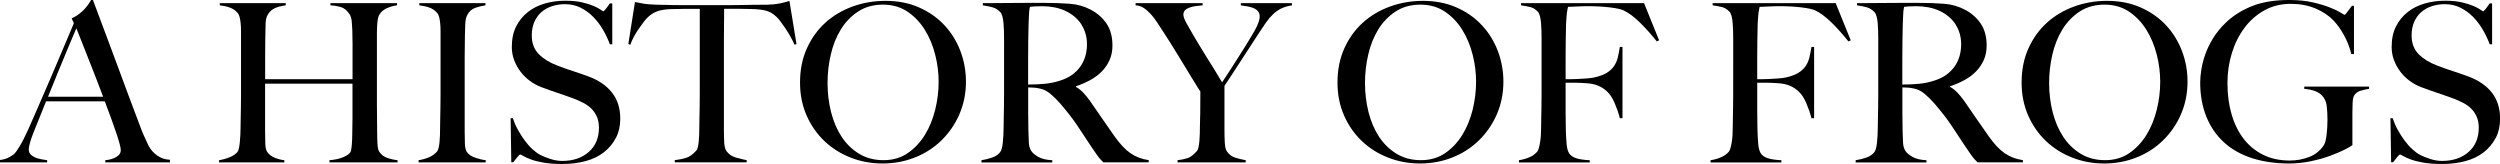
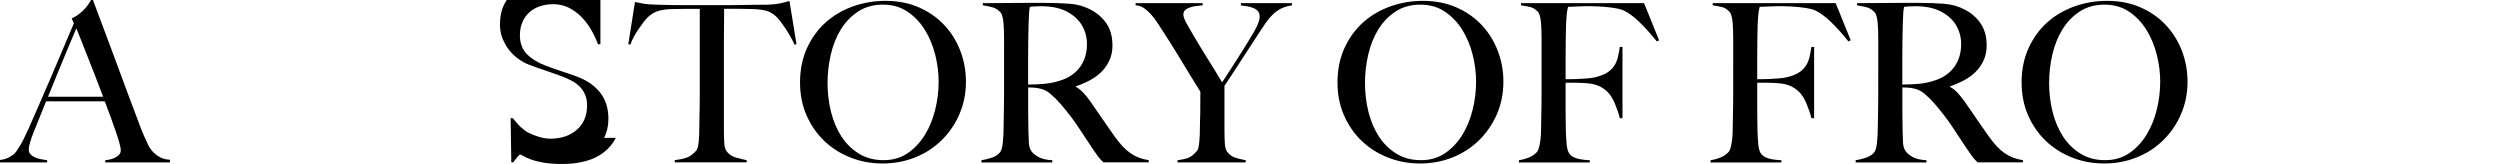
<svg xmlns="http://www.w3.org/2000/svg" id="Layer_1" data-name="Layer 1" viewBox="0 0 813.52 53.35">
  <path d="M34.27,52.85v-.72c.14,0,.49-.05,1.04-.14,.55-.1,1.13-.26,1.73-.5,.6-.24,1.13-.58,1.58-1.01,.46-.43,.68-.98,.68-1.66,0-.43-.13-1.14-.4-2.12-.26-.98-.64-2.18-1.12-3.6-.48-1.42-1.03-2.99-1.66-4.72-.62-1.73-1.3-3.53-2.02-5.4H14.98c-.72,1.82-1.42,3.56-2.09,5.22-.67,1.66-1.34,3.32-2.02,5-1.01,2.59-1.51,4.42-1.51,5.47,0,.62,.19,1.14,.58,1.55,.38,.41,.88,.74,1.48,1.01,.6,.26,1.25,.46,1.94,.58,.7,.12,1.36,.23,1.98,.32v.72H0v-.79c1.25-.14,2.32-.48,3.2-1.01,.89-.53,1.4-.89,1.55-1.08,.33-.34,.89-1.13,1.66-2.38,.77-1.25,1.7-3.1,2.81-5.54,1.01-2.26,2.14-4.82,3.38-7.7,1.25-2.88,2.53-5.84,3.85-8.89,1.32-3.05,2.63-6.12,3.92-9.22,1.3-3.1,2.52-5.99,3.67-8.68l-.72-1.58c.86-.38,1.64-.84,2.34-1.37,.7-.53,1.31-1.08,1.84-1.66,.53-.58,.97-1.13,1.33-1.66,.36-.53,.64-.96,.83-1.3h.58c1.49,3.99,2.9,7.77,4.25,11.34,1.34,3.58,2.63,7.02,3.85,10.33,1.22,3.31,2.41,6.52,3.56,9.61,1.15,3.1,2.3,6.16,3.46,9.18,.53,1.49,1.02,2.72,1.48,3.71,.46,.98,.97,2.1,1.55,3.35,.1,.19,.31,.53,.65,1.01,.34,.48,.78,.97,1.33,1.48,.55,.5,1.24,.95,2.05,1.33,.82,.38,1.78,.6,2.88,.65v.86h-21.02ZM24.84,9.22c-.29,.62-.71,1.61-1.26,2.95-.55,1.34-1.24,2.98-2.05,4.9-.82,1.92-1.72,4.09-2.7,6.52-.98,2.42-2.05,5.05-3.2,7.88h17.93c-.82-2.16-1.65-4.32-2.48-6.48-.84-2.16-1.66-4.24-2.45-6.23-.79-1.99-1.51-3.82-2.16-5.47-.65-1.66-1.19-3.01-1.62-4.07Z" />
-   <path d="M107.21,52.85v-.72c1.77-.14,3.26-.47,4.46-.97,1.2-.5,1.99-1.07,2.38-1.69,.1-.14,.18-.43,.25-.86,.07-.43,.13-.94,.18-1.51,.05-.58,.08-1.18,.11-1.8,.02-.62,.04-1.22,.04-1.8,.05-1.58,.07-3.21,.07-4.9v-11.38h-28.44v15.48c0,1.39,.02,2.74,.07,4.03,.05,1.3,.26,2.21,.65,2.74,.58,.82,1.39,1.44,2.45,1.87,1.06,.43,2.09,.7,3.1,.79v.72h-21.24v-.72c1.2-.19,2.35-.51,3.46-.97,1.1-.46,1.94-1.02,2.52-1.69,.19-.24,.35-.64,.47-1.19,.12-.55,.22-1.19,.29-1.91,.07-.72,.13-1.5,.18-2.34,.05-.84,.07-1.64,.07-2.41,0-.67,.01-1.58,.04-2.74,.02-1.15,.05-2.41,.07-3.78,.02-1.37,.04-2.77,.04-4.21V10.08c0-.86-.04-1.67-.11-2.41-.07-.74-.18-1.42-.32-2.02-.14-.6-.36-1.07-.65-1.4-.67-.82-1.5-1.4-2.48-1.76-.98-.36-2.1-.61-3.35-.76v-.72h21.46v.72c-.67,.1-1.39,.24-2.16,.43-.77,.19-1.46,.49-2.09,.9-.62,.41-1.15,.97-1.58,1.69-.43,.72-.67,1.63-.72,2.74-.05,1.68-.08,3.49-.11,5.44-.02,1.94-.04,3.8-.04,5.58v7.27h28.44V14.18c0-1.25-.02-2.66-.07-4.25-.05-.91-.11-1.86-.18-2.84-.07-.98-.3-1.79-.68-2.41-.86-1.3-1.85-2.1-2.95-2.41-1.1-.31-2.21-.49-3.31-.54v-.72h21.67v.72c-1.15,.14-2.28,.47-3.38,.97-1.1,.5-1.92,1.24-2.45,2.2-.19,.34-.34,.8-.43,1.4-.1,.6-.17,1.27-.22,2.02-.05,.75-.07,1.5-.07,2.27v23.54c0,1.34,.01,2.74,.04,4.18,.02,1.44,.04,3.02,.04,4.75,0,1.39,.04,2.68,.11,3.85,.07,1.18,.25,1.98,.54,2.41,.62,.96,1.46,1.63,2.52,2.02,1.06,.38,2.21,.65,3.46,.79v.72h-22.1Z" />
-   <path d="M136.22,52.85v-.72c1.2-.19,2.32-.5,3.35-.94,1.03-.43,1.91-1.06,2.63-1.87,.24-.29,.42-.7,.54-1.22,.12-.53,.22-1.15,.29-1.87,.07-.72,.12-1.48,.14-2.27,.02-.79,.04-1.57,.04-2.34,0-.67,.01-1.58,.04-2.74,.02-1.15,.05-2.41,.07-3.78,.02-1.37,.04-2.77,.04-4.21V10.08c0-.86-.04-1.67-.11-2.41-.07-.74-.18-1.42-.32-2.02-.14-.6-.36-1.07-.65-1.4-.67-.82-1.5-1.4-2.48-1.76-.98-.36-2.1-.61-3.35-.76v-.72h21.53v.72c-1.01,.14-2.09,.41-3.24,.79-1.15,.38-2.04,1.15-2.66,2.3-.43,.82-.66,1.85-.68,3.1-.02,1.25-.06,2.42-.11,3.53,0,1.2-.01,2.39-.04,3.56-.02,1.18-.04,2.36-.04,3.56v24.12c0,1.39,.02,2.74,.07,4.03,.05,1.3,.26,2.21,.65,2.74,.58,.82,1.49,1.44,2.74,1.87,1.25,.43,2.38,.7,3.38,.79v.72h-21.82Z" />
-   <path d="M200.41,44.86c-.94,1.82-2.23,3.38-3.89,4.68-1.66,1.3-3.64,2.26-5.94,2.88-2.3,.62-4.82,.94-7.56,.94-2.35,0-4.37-.14-6.05-.43-1.68-.29-3.07-.63-4.18-1.04-1.1-.41-1.93-.78-2.48-1.12-.55-.34-.9-.5-1.04-.5s-.46,.29-.94,.86c-.48,.58-.91,1.13-1.3,1.66h-.65l-.22-14.33h.72c.43,1.3,.98,2.56,1.66,3.78,.67,1.22,1.4,2.38,2.2,3.46s1.63,2.03,2.52,2.84c.89,.82,1.74,1.44,2.56,1.87,.82,.43,1.9,.86,3.24,1.3,1.34,.43,2.64,.65,3.89,.65,3.55,0,6.43-.97,8.64-2.92,2.21-1.94,3.31-4.57,3.31-7.88,0-1.34-.22-2.52-.65-3.53-.43-1.01-1.02-1.88-1.76-2.63-.74-.74-1.62-1.38-2.63-1.91-1.01-.53-2.09-1.01-3.24-1.44-1.15-.43-2.16-.79-3.02-1.08-.86-.29-1.67-.56-2.41-.83-.74-.26-1.51-.53-2.3-.79s-1.74-.61-2.84-1.04c-1.25-.48-2.45-1.14-3.6-1.98-1.15-.84-2.16-1.82-3.02-2.95-.86-1.13-1.56-2.38-2.09-3.74-.53-1.37-.79-2.82-.79-4.36,0-2.59,.47-4.82,1.42-6.7,.95-1.87,2.22-3.43,3.82-4.68s3.44-2.17,5.53-2.77c2.09-.6,4.28-.9,6.59-.9,2.16,0,4.01,.18,5.54,.54,1.54,.36,2.8,.76,3.78,1.19,.98,.43,1.73,.83,2.23,1.19,.5,.36,.78,.54,.83,.54,.14,0,.44-.29,.9-.86,.46-.58,.88-1.15,1.26-1.73h.79V14.4h-.79c-.58-1.58-1.32-3.16-2.23-4.72-.91-1.56-1.97-2.95-3.17-4.18-1.2-1.22-2.57-2.22-4.1-2.99-1.54-.77-3.24-1.15-5.11-1.15-1.49,0-2.89,.22-4.21,.65-1.32,.43-2.47,1.08-3.46,1.94-.98,.86-1.75,1.93-2.3,3.2-.55,1.27-.83,2.72-.83,4.36,0,2.54,.77,4.58,2.3,6.12s3.52,2.76,5.96,3.67c.96,.38,1.85,.72,2.69,1.01,.84,.29,1.66,.56,2.48,.83,.81,.26,1.64,.54,2.48,.83,.84,.29,1.71,.6,2.62,.94,3.26,1.2,5.78,2.94,7.58,5.22,1.8,2.28,2.69,5.12,2.69,8.53,0,2.3-.47,4.37-1.4,6.19Z" />
+   <path d="M200.41,44.86c-.94,1.82-2.23,3.38-3.89,4.68-1.66,1.3-3.64,2.26-5.94,2.88-2.3,.62-4.82,.94-7.56,.94-2.35,0-4.37-.14-6.05-.43-1.68-.29-3.07-.63-4.18-1.04-1.1-.41-1.93-.78-2.48-1.12-.55-.34-.9-.5-1.04-.5s-.46,.29-.94,.86c-.48,.58-.91,1.13-1.3,1.66h-.65l-.22-14.33h.72s1.63,2.03,2.52,2.84c.89,.82,1.74,1.44,2.56,1.87,.82,.43,1.9,.86,3.24,1.3,1.34,.43,2.64,.65,3.89,.65,3.55,0,6.43-.97,8.64-2.92,2.21-1.94,3.31-4.57,3.31-7.88,0-1.34-.22-2.52-.65-3.53-.43-1.01-1.02-1.88-1.76-2.63-.74-.74-1.62-1.38-2.63-1.91-1.01-.53-2.09-1.01-3.24-1.44-1.15-.43-2.16-.79-3.02-1.08-.86-.29-1.67-.56-2.41-.83-.74-.26-1.51-.53-2.3-.79s-1.74-.61-2.84-1.04c-1.25-.48-2.45-1.14-3.6-1.98-1.15-.84-2.16-1.82-3.02-2.95-.86-1.13-1.56-2.38-2.09-3.74-.53-1.37-.79-2.82-.79-4.36,0-2.59,.47-4.82,1.42-6.7,.95-1.87,2.22-3.43,3.82-4.68s3.44-2.17,5.53-2.77c2.09-.6,4.28-.9,6.59-.9,2.16,0,4.01,.18,5.54,.54,1.54,.36,2.8,.76,3.78,1.19,.98,.43,1.73,.83,2.23,1.19,.5,.36,.78,.54,.83,.54,.14,0,.44-.29,.9-.86,.46-.58,.88-1.15,1.26-1.73h.79V14.4h-.79c-.58-1.58-1.32-3.16-2.23-4.72-.91-1.56-1.97-2.95-3.17-4.18-1.2-1.22-2.57-2.22-4.1-2.99-1.54-.77-3.24-1.15-5.11-1.15-1.49,0-2.89,.22-4.21,.65-1.32,.43-2.47,1.08-3.46,1.94-.98,.86-1.75,1.93-2.3,3.2-.55,1.27-.83,2.72-.83,4.36,0,2.54,.77,4.58,2.3,6.12s3.52,2.76,5.96,3.67c.96,.38,1.85,.72,2.69,1.01,.84,.29,1.66,.56,2.48,.83,.81,.26,1.64,.54,2.48,.83,.84,.29,1.71,.6,2.62,.94,3.26,1.2,5.78,2.94,7.58,5.22,1.8,2.28,2.69,5.12,2.69,8.53,0,2.3-.47,4.37-1.4,6.19Z" />
  <path d="M258.55,14.54c-.38-.86-.84-1.76-1.37-2.7-.53-.94-1.07-1.81-1.62-2.63-.55-.82-1.09-1.57-1.62-2.27-.53-.7-.98-1.21-1.37-1.55-1.01-.96-2.1-1.6-3.28-1.91-1.18-.31-2.68-.49-4.5-.54-.91,0-1.7-.01-2.38-.04-.67-.02-1.34-.04-2.02-.04h-4.75c0,1.2-.01,2.83-.04,4.9-.02,2.06-.04,4.22-.04,6.48v28.15c0,1.39,.04,2.72,.11,4,.07,1.27,.3,2.17,.68,2.7,.72,1.06,1.74,1.78,3.06,2.16,1.32,.38,2.51,.67,3.56,.86v.72h-23.4v-.72c1.25-.14,2.45-.38,3.6-.72,1.15-.33,2.28-1.13,3.38-2.38,.24-.24,.42-.64,.54-1.19,.12-.55,.22-1.18,.29-1.87,.07-.7,.12-1.45,.14-2.27,.02-.82,.04-1.61,.04-2.38,0-.67,.01-1.56,.04-2.66,.02-1.1,.05-2.33,.07-3.67,.02-1.34,.04-2.74,.04-4.18V2.88h-4.75c-.62,0-1.29,.01-1.98,.04-.7,.03-1.5,.04-2.41,.04-1.82,.05-3.32,.26-4.5,.65-1.18,.38-2.27,1.06-3.28,2.02-.38,.34-.83,.84-1.33,1.51-.5,.67-1.03,1.4-1.58,2.2-.55,.79-1.08,1.64-1.58,2.56-.5,.91-.9,1.8-1.19,2.66l-.65-.22,2.16-13.68c1.1,.24,2.12,.43,3.06,.58,.94,.14,2.29,.24,4.07,.29,1.82,.05,3.46,.08,4.9,.11,1.44,.03,2.83,.04,4.18,.04h13.68c1.44,0,2.83-.01,4.18-.04,1.34-.02,2.74-.05,4.18-.07s3.07-.04,4.9-.04c1.58-.05,2.89-.18,3.92-.4,1.03-.22,2.1-.49,3.2-.83l2.3,14.04-.65,.22Z" />
  <path d="M312.19,37.22c-1.44,3.26-3.4,6.1-5.87,8.5-2.47,2.4-5.35,4.25-8.64,5.54-3.29,1.3-6.78,1.94-10.48,1.94s-7.1-.63-10.37-1.91c-3.27-1.27-6.12-3.07-8.57-5.4-2.45-2.33-4.38-5.11-5.8-8.35-1.42-3.24-2.12-6.8-2.12-10.69,0-4.13,.74-7.84,2.23-11.12,1.49-3.29,3.49-6.07,6.01-8.35,2.52-2.28,5.47-4.03,8.86-5.26,3.38-1.22,6.95-1.84,10.69-1.84,4.08,0,7.74,.72,10.98,2.16,3.24,1.44,5.99,3.37,8.24,5.8,2.26,2.42,3.98,5.22,5.18,8.39,1.2,3.17,1.8,6.48,1.8,9.94,0,3.84-.72,7.39-2.16,10.66Zm-7.88-19.44c-.74-2.98-1.87-5.68-3.38-8.1-1.51-2.42-3.4-4.39-5.65-5.9-2.26-1.51-4.92-2.27-7.99-2.27s-5.82,.76-8.1,2.27c-2.28,1.51-4.15,3.47-5.62,5.87-1.46,2.4-2.54,5.12-3.24,8.17-.7,3.05-1.04,6.13-1.04,9.25s.38,6.41,1.15,9.43c.77,3.02,1.91,5.69,3.42,7.99,1.51,2.3,3.41,4.15,5.69,5.54,2.28,1.39,4.93,2.09,7.96,2.09s5.65-.77,7.88-2.3c2.23-1.54,4.09-3.52,5.58-5.94,1.49-2.42,2.6-5.15,3.35-8.17,.74-3.02,1.12-6.05,1.12-9.07s-.37-5.88-1.12-8.86Z" />
  <path d="M359.06,52.85c-.43-.43-.74-.76-.94-.97-.19-.22-.41-.47-.65-.76-.24-.29-.54-.71-.9-1.26-.36-.55-.92-1.38-1.69-2.48-.91-1.34-1.72-2.56-2.41-3.64-.7-1.08-1.4-2.15-2.12-3.2-.72-1.05-1.5-2.12-2.34-3.2-.84-1.08-1.84-2.29-2.99-3.64-.96-1.1-2-2.13-3.13-3.1-1.13-.96-2.32-1.56-3.56-1.8-.91-.19-1.61-.29-2.09-.29-.43,0-.98-.02-1.66-.07v8.14c0,2.3,.02,4.25,.07,5.83,.05,1.54,.1,2.86,.14,3.96,.05,1.1,.31,2.02,.79,2.74,.38,.62,1.13,1.26,2.23,1.91,1.1,.65,2.64,1.02,4.61,1.12v.72h-23.04v-.72c1.2-.19,2.35-.48,3.46-.86,1.1-.38,1.97-.96,2.59-1.73,.24-.29,.43-.72,.58-1.3s.25-1.22,.32-1.94c.07-.72,.13-1.49,.18-2.3,.05-.82,.07-1.61,.07-2.38,0-.67,.01-1.58,.04-2.74,.02-1.15,.05-2.41,.07-3.78,.02-1.37,.04-2.77,.04-4.21V12.67c0-.86-.01-1.74-.04-2.63-.02-.89-.07-1.73-.14-2.52-.07-.79-.19-1.51-.36-2.16-.17-.65-.4-1.12-.68-1.4-.72-.77-1.52-1.28-2.41-1.55-.89-.26-1.98-.49-3.28-.68v-.72h2.95c1.63,0,3.48-.01,5.54-.04,2.06-.02,4.13-.04,6.19-.04h5.04c3.22,0,6.07,.1,8.57,.29,2.5,.19,4.78,.84,6.84,1.94,2.11,1.11,3.82,2.6,5.11,4.5,1.3,1.9,1.94,4.28,1.94,7.16,0,1.78-.32,3.37-.97,4.79-.65,1.42-1.51,2.66-2.59,3.74-1.08,1.08-2.34,2-3.78,2.77s-2.95,1.42-4.54,1.94v.22c.82,.43,1.61,1.06,2.38,1.87,.77,.82,1.51,1.73,2.23,2.74,1.25,1.83,2.6,3.79,4.07,5.9,1.46,2.11,2.77,3.98,3.92,5.62,1.78,2.5,3.5,4.32,5.18,5.47,1.68,1.15,3.65,1.9,5.9,2.23v.72h-14.76Zm-7.13-44.86c-1.2-1.87-2.95-3.36-5.26-4.46-1.15-.53-2.36-.91-3.64-1.15-1.27-.24-2.6-.36-4-.36-1.01,0-1.82,.02-2.45,.07-.62,.05-1.1,.1-1.44,.14-.05,.29-.1,.54-.14,.76-.05,.22-.08,.49-.11,.83-.02,.34-.05,.8-.07,1.4-.02,.6-.06,1.45-.11,2.56-.05,1.68-.08,3.58-.11,5.69-.02,2.11-.04,4.15-.04,6.12v7.92c1.97,0,3.8-.08,5.51-.25,1.7-.17,3.35-.51,4.93-1.04,1.54-.48,2.86-1.13,3.96-1.94,1.1-.82,2-1.74,2.7-2.77,.7-1.03,1.21-2.15,1.55-3.35,.34-1.2,.5-2.45,.5-3.74,0-2.4-.6-4.54-1.8-6.41Z" />
  <path d="M416.95,2.74c-.96,.48-1.85,1.1-2.66,1.87-.82,.77-1.6,1.68-2.34,2.74-.74,1.06-1.55,2.26-2.41,3.6-.58,.91-1.38,2.15-2.41,3.71-1.03,1.56-2.09,3.18-3.17,4.86-1.08,1.68-2.12,3.29-3.13,4.82-1.01,1.54-1.8,2.74-2.38,3.6v14.47c0,1.39,.04,2.75,.11,4.07,.07,1.32,.3,2.24,.68,2.77,.72,1.06,1.66,1.75,2.81,2.09,1.15,.34,2.26,.6,3.31,.79v.72h-22.18v-.72c1.25-.14,2.34-.37,3.28-.68,.94-.31,1.93-1.07,2.99-2.27,.24-.24,.42-.65,.54-1.22,.12-.58,.22-1.22,.29-1.94,.07-.72,.12-1.49,.14-2.3,.02-.82,.04-1.61,.04-2.38,.05-1.34,.08-2.94,.11-4.79,.02-1.85,.04-4.09,.04-6.73-.1-.14-.38-.6-.86-1.37-.48-.77-1.07-1.72-1.76-2.84-.7-1.13-1.46-2.39-2.3-3.78-.84-1.39-1.67-2.75-2.48-4.07-.82-1.32-1.58-2.56-2.3-3.71-.72-1.15-1.32-2.09-1.8-2.81-.91-1.39-1.74-2.66-2.48-3.82-.74-1.15-1.5-2.13-2.27-2.95-.77-.82-1.52-1.46-2.27-1.94-.74-.48-1.6-.74-2.56-.79v-.72h21.82v.72c-.72,.05-1.44,.12-2.16,.22-.72,.1-1.39,.25-2.02,.47-.62,.22-1.13,.5-1.51,.86-.38,.36-.58,.85-.58,1.48s.35,1.57,1.04,2.84c.7,1.27,1.43,2.56,2.2,3.85,.53,.86,1.15,1.91,1.87,3.13,.72,1.22,1.51,2.52,2.38,3.89,.86,1.37,1.74,2.77,2.63,4.21,.89,1.44,1.72,2.81,2.48,4.1,.62-.91,1.39-2.08,2.3-3.49,.91-1.42,1.84-2.85,2.77-4.32,.94-1.46,1.82-2.87,2.66-4.21,.84-1.34,1.48-2.4,1.91-3.17,.24-.38,.5-.83,.79-1.33s.56-1.03,.83-1.58c.26-.55,.49-1.12,.68-1.69,.19-.58,.29-1.1,.29-1.58,0-.77-.19-1.37-.58-1.8-.38-.43-.88-.77-1.48-1.01-.6-.24-1.26-.42-1.98-.54-.72-.12-1.42-.23-2.09-.32v-.72h16.63v.72c-1.34,.19-2.5,.53-3.46,1.01Z" />
  <path d="M487.08,37.22c-1.44,3.26-3.4,6.1-5.87,8.5-2.47,2.4-5.35,4.25-8.64,5.54-3.29,1.3-6.78,1.94-10.48,1.94s-7.1-.63-10.37-1.91c-3.27-1.27-6.12-3.07-8.57-5.4-2.45-2.33-4.38-5.11-5.8-8.35-1.42-3.24-2.12-6.8-2.12-10.69,0-4.13,.74-7.84,2.23-11.12,1.49-3.29,3.49-6.07,6.01-8.35,2.52-2.28,5.47-4.03,8.86-5.26,3.38-1.22,6.95-1.84,10.69-1.84,4.08,0,7.74,.72,10.98,2.16,3.24,1.44,5.99,3.37,8.24,5.8,2.26,2.42,3.98,5.22,5.18,8.39,1.2,3.17,1.8,6.48,1.8,9.94,0,3.84-.72,7.39-2.16,10.66Zm-7.88-19.44c-.74-2.98-1.87-5.68-3.38-8.1-1.51-2.42-3.4-4.39-5.65-5.9-2.26-1.51-4.92-2.27-7.99-2.27s-5.82,.76-8.1,2.27c-2.28,1.51-4.15,3.47-5.62,5.87-1.46,2.4-2.54,5.12-3.24,8.17-.7,3.05-1.04,6.13-1.04,9.25s.38,6.41,1.15,9.43c.77,3.02,1.91,5.69,3.42,7.99,1.51,2.3,3.41,4.15,5.69,5.54,2.28,1.39,4.93,2.09,7.96,2.09s5.65-.77,7.88-2.3c2.23-1.54,4.09-3.52,5.58-5.94,1.49-2.42,2.6-5.15,3.35-8.17,.74-3.02,1.12-6.05,1.12-9.07s-.37-5.88-1.12-8.86Z" />
  <path d="M539.13,13.46c-1.97-2.45-3.84-4.54-5.62-6.26-1.78-1.73-3.5-3-5.18-3.82-.82-.38-2.29-.71-4.43-.97-2.14-.26-4.62-.4-7.45-.4-.48,0-1.03,.01-1.66,.04-.62,.02-1.22,.05-1.8,.07-.58,.03-1.12,.05-1.62,.07-.5,.02-.88,.04-1.12,.04-.05,.29-.11,.58-.18,.86-.07,.29-.13,.62-.18,1.01-.05,.38-.1,.88-.14,1.48-.05,.6-.1,1.33-.14,2.2-.05,1.68-.08,3.52-.11,5.51-.02,1.99-.04,3.88-.04,5.65v6.84h1.3c.77,0,1.62-.02,2.56-.07,.94-.05,1.91-.11,2.92-.18,1.01-.07,1.85-.18,2.52-.32,1.73-.38,3.1-.89,4.1-1.51,1.01-.62,1.8-1.37,2.38-2.23,.58-.86,.98-1.81,1.22-2.84,.24-1.03,.46-2.15,.65-3.35h.86v23.18h-.86c-.38-1.54-.94-3.16-1.66-4.86-.72-1.7-1.58-3.01-2.59-3.92-.91-.82-1.88-1.43-2.92-1.84-1.03-.41-2.24-.66-3.64-.76-.72-.05-1.34-.08-1.87-.11-.53-.02-1.03-.04-1.51-.04h-3.46v8.93c0,1.34,.01,2.58,.04,3.71,.02,1.13,.04,2.1,.04,2.92,.05,1.54,.13,2.99,.25,4.36,.12,1.37,.4,2.39,.83,3.06,.43,.67,1.16,1.19,2.2,1.55,1.03,.36,2.53,.59,4.5,.68v.72h-23.04v-.72c1.2-.19,2.31-.5,3.35-.94,1.03-.43,1.88-1.03,2.56-1.8,.24-.29,.43-.71,.58-1.26s.28-1.19,.4-1.91c.12-.72,.2-1.48,.25-2.27,.05-.79,.07-1.57,.07-2.34,0-.67,.01-1.58,.04-2.74,.02-1.15,.05-2.41,.07-3.78,.02-1.37,.04-2.77,.04-4.21V12.67c0-.86-.01-1.75-.04-2.66-.02-.91-.07-1.78-.14-2.59-.07-.82-.19-1.55-.36-2.2-.17-.65-.4-1.12-.68-1.4-.72-.77-1.49-1.26-2.3-1.48-.82-.22-1.87-.42-3.17-.61v-.72h40.03l4.9,12.1-.72,.36Z" />
  <path d="M601.48,13.46c-1.97-2.45-3.84-4.54-5.62-6.26-1.78-1.73-3.5-3-5.18-3.82-.82-.38-2.29-.71-4.43-.97-2.14-.26-4.62-.4-7.45-.4-.48,0-1.03,.01-1.66,.04-.62,.02-1.22,.05-1.8,.07-.58,.03-1.12,.05-1.62,.07-.5,.02-.88,.04-1.12,.04-.05,.29-.11,.58-.18,.86s-.13,.62-.18,1.01c-.05,.38-.1,.88-.14,1.48-.05,.6-.1,1.33-.14,2.2-.05,1.68-.08,3.52-.11,5.51-.03,1.99-.04,3.88-.04,5.65v6.84h1.3c.77,0,1.62-.02,2.56-.07,.94-.05,1.91-.11,2.92-.18s1.85-.18,2.52-.32c1.73-.38,3.1-.89,4.1-1.51,1.01-.62,1.8-1.37,2.38-2.23,.58-.86,.98-1.81,1.22-2.84,.24-1.03,.46-2.15,.65-3.35h.87v23.18h-.87c-.38-1.54-.94-3.16-1.66-4.86-.72-1.7-1.58-3.01-2.59-3.92-.91-.82-1.88-1.43-2.92-1.84-1.03-.41-2.24-.66-3.63-.76-.72-.05-1.35-.08-1.87-.11-.53-.02-1.03-.04-1.51-.04h-3.46v8.93c0,1.34,.01,2.58,.04,3.71,.02,1.13,.04,2.1,.04,2.92,.05,1.54,.13,2.99,.25,4.36,.12,1.37,.4,2.39,.83,3.06,.43,.67,1.16,1.19,2.2,1.55,1.03,.36,2.53,.59,4.5,.68v.72h-23.04v-.72c1.2-.19,2.31-.5,3.35-.94,1.03-.43,1.88-1.03,2.56-1.8,.24-.29,.43-.71,.58-1.26s.28-1.19,.4-1.91c.12-.72,.2-1.48,.25-2.27,.05-.79,.07-1.57,.07-2.34,0-.67,0-1.58,.04-2.74,.02-1.15,.05-2.41,.07-3.78,.02-1.37,.04-2.77,.04-4.21V12.67c0-.86-.01-1.75-.04-2.66-.03-.91-.07-1.78-.14-2.59-.07-.82-.19-1.55-.36-2.2-.17-.65-.4-1.12-.68-1.4-.72-.77-1.49-1.26-2.3-1.48-.82-.22-1.87-.42-3.17-.61v-.72h40.03l4.9,12.1-.72,.36Z" />
  <path d="M643.53,52.85c-.43-.43-.75-.76-.94-.97-.19-.22-.41-.47-.65-.76-.24-.29-.54-.71-.9-1.26-.36-.55-.92-1.38-1.69-2.48-.91-1.34-1.72-2.56-2.41-3.64-.7-1.08-1.4-2.15-2.12-3.2-.72-1.05-1.5-2.12-2.34-3.2-.84-1.08-1.84-2.29-2.99-3.64-.96-1.1-2-2.13-3.13-3.1-1.13-.96-2.32-1.56-3.56-1.8-.91-.19-1.61-.29-2.09-.29-.43,0-.98-.02-1.66-.07v8.14c0,2.3,.02,4.25,.07,5.83,.05,1.54,.1,2.86,.14,3.96,.05,1.1,.31,2.02,.79,2.74,.38,.62,1.13,1.26,2.23,1.91,1.1,.65,2.64,1.02,4.61,1.12v.72h-23.04v-.72c1.2-.19,2.35-.48,3.46-.86,1.1-.38,1.97-.96,2.59-1.73,.24-.29,.43-.72,.58-1.3,.14-.58,.25-1.22,.32-1.94,.07-.72,.13-1.49,.18-2.3,.05-.82,.07-1.61,.07-2.38,0-.67,.01-1.58,.04-2.74,.02-1.15,.05-2.41,.07-3.78,.02-1.37,.04-2.77,.04-4.21V12.67c0-.86-.01-1.74-.04-2.63-.02-.89-.07-1.73-.14-2.52s-.19-1.51-.36-2.16c-.17-.65-.4-1.12-.68-1.4-.72-.77-1.52-1.28-2.41-1.55-.89-.26-1.98-.49-3.28-.68v-.72h2.95c1.63,0,3.48-.01,5.54-.04,2.06-.02,4.13-.04,6.19-.04h5.04c3.21,0,6.07,.1,8.57,.29,2.5,.19,4.78,.84,6.84,1.94,2.11,1.11,3.82,2.6,5.11,4.5,1.3,1.9,1.94,4.28,1.94,7.16,0,1.78-.32,3.37-.97,4.79-.65,1.42-1.51,2.66-2.59,3.74s-2.34,2-3.78,2.77c-1.44,.77-2.95,1.42-4.54,1.94v.22c.82,.43,1.61,1.06,2.38,1.87,.77,.82,1.51,1.73,2.23,2.74,1.25,1.83,2.6,3.79,4.07,5.9,1.46,2.11,2.77,3.98,3.92,5.62,1.78,2.5,3.5,4.32,5.18,5.47,1.68,1.15,3.65,1.9,5.9,2.23v.72h-14.76Zm-7.13-44.86c-1.2-1.87-2.95-3.36-5.26-4.46-1.15-.53-2.37-.91-3.64-1.15-1.27-.24-2.6-.36-4-.36-1.01,0-1.83,.02-2.45,.07-.62,.05-1.1,.1-1.44,.14-.05,.29-.1,.54-.14,.76-.05,.22-.08,.49-.11,.83-.02,.34-.05,.8-.07,1.4-.03,.6-.06,1.45-.11,2.56-.05,1.68-.08,3.58-.11,5.69s-.04,4.15-.04,6.12v7.92c1.97,0,3.8-.08,5.51-.25,1.7-.17,3.35-.51,4.93-1.04,1.54-.48,2.86-1.13,3.96-1.94,1.1-.82,2-1.74,2.7-2.77,.7-1.03,1.21-2.15,1.55-3.35,.33-1.2,.5-2.45,.5-3.74,0-2.4-.6-4.54-1.8-6.41Z" />
  <path d="M709.7,37.22c-1.44,3.26-3.4,6.1-5.87,8.5-2.47,2.4-5.35,4.25-8.64,5.54-3.29,1.3-6.78,1.94-10.48,1.94s-7.1-.63-10.37-1.91c-3.26-1.27-6.12-3.07-8.57-5.4-2.45-2.33-4.38-5.11-5.8-8.35-1.42-3.24-2.12-6.8-2.12-10.69,0-4.13,.74-7.84,2.23-11.12,1.49-3.29,3.49-6.07,6.01-8.35,2.52-2.28,5.47-4.03,8.86-5.26,3.38-1.22,6.95-1.84,10.69-1.84,4.08,0,7.74,.72,10.98,2.16,3.24,1.44,5.99,3.37,8.24,5.8,2.26,2.42,3.98,5.22,5.18,8.39,1.2,3.17,1.8,6.48,1.8,9.94,0,3.84-.72,7.39-2.16,10.66Zm-7.88-19.44c-.75-2.98-1.87-5.68-3.38-8.1s-3.4-4.39-5.65-5.9c-2.26-1.51-4.92-2.27-7.99-2.27s-5.82,.76-8.1,2.27c-2.28,1.51-4.15,3.47-5.62,5.87-1.46,2.4-2.54,5.12-3.24,8.17-.7,3.05-1.04,6.13-1.04,9.25s.38,6.41,1.15,9.43c.77,3.02,1.91,5.69,3.42,7.99,1.51,2.3,3.41,4.15,5.69,5.54,2.28,1.39,4.93,2.09,7.96,2.09s5.65-.77,7.88-2.3c2.23-1.54,4.09-3.52,5.58-5.94,1.49-2.42,2.6-5.15,3.35-8.17,.74-3.02,1.12-6.05,1.12-9.07s-.37-5.88-1.12-8.86Z" />
-   <path d="M768.23,29.48c-.96,.31-1.66,.8-2.09,1.48-.34,.53-.53,1.34-.58,2.45-.05,1.1-.07,2.21-.07,3.31v10.51c-.34,.29-1.16,.77-2.48,1.44-1.32,.67-2.93,1.36-4.82,2.05-1.9,.7-4,1.28-6.3,1.76-2.3,.48-4.61,.72-6.91,.72-4.56,0-8.64-.59-12.24-1.76-3.6-1.18-6.64-2.9-9.11-5.18-2.47-2.28-4.37-5.06-5.69-8.35-1.32-3.29-1.98-6.97-1.98-11.05,0-1.2,.12-2.58,.36-4.14,.24-1.56,.66-3.2,1.26-4.93,.6-1.73,1.44-3.48,2.52-5.26,1.08-1.78,2.44-3.46,4.07-5.04,2.3-2.26,5.14-4.07,8.5-5.44,3.36-1.37,7.44-2.05,12.24-2.05,2.88,0,5.42,.25,7.63,.76,2.21,.5,4.07,1.06,5.58,1.66,1.51,.6,2.68,1.15,3.49,1.66,.82,.5,1.27,.76,1.37,.76s.36-.29,.79-.86c.43-.58,.96-1.27,1.58-2.09h.65v15.7h-.86c-.53-2.16-1.32-4.2-2.38-6.12-1.06-1.92-2.19-3.5-3.38-4.75-1.54-1.63-3.5-2.95-5.9-3.96-2.4-1.01-5.09-1.51-8.06-1.51-3.17,0-6.02,.71-8.57,2.12-2.54,1.42-4.71,3.31-6.48,5.69-1.78,2.38-3.14,5.11-4.1,8.21-.96,3.1-1.44,6.35-1.44,9.76,0,3.74,.46,7.16,1.37,10.26,.91,3.1,2.23,5.75,3.96,7.96,1.73,2.21,3.84,3.92,6.34,5.15,2.5,1.22,5.35,1.84,8.57,1.84,2.3,0,4.45-.4,6.44-1.19,1.99-.79,3.56-2.08,4.72-3.85,.38-.62,.67-1.73,.86-3.31,.19-1.58,.29-3.22,.29-4.9s-.08-3.19-.25-4.54c-.17-1.34-.66-2.45-1.48-3.31-1.11-1.25-3.05-1.99-5.83-2.23v-.72h21.1v.72c-.82,.1-1.7,.3-2.66,.61Z" />
-   <path d="M812.12,44.86c-.94,1.82-2.23,3.38-3.89,4.68s-3.64,2.26-5.94,2.88c-2.3,.62-4.82,.94-7.56,.94-2.35,0-4.37-.14-6.05-.43-1.68-.29-3.07-.63-4.18-1.04-1.1-.41-1.93-.78-2.48-1.12s-.9-.5-1.04-.5-.46,.29-.94,.86c-.48,.58-.91,1.13-1.3,1.66h-.65l-.22-14.33h.72c.43,1.3,.98,2.56,1.66,3.78,.67,1.22,1.4,2.38,2.2,3.46s1.63,2.03,2.52,2.84c.89,.82,1.74,1.44,2.56,1.87s1.9,.86,3.24,1.3,2.64,.65,3.89,.65c3.55,0,6.43-.97,8.64-2.92,2.21-1.94,3.31-4.57,3.31-7.88,0-1.34-.22-2.52-.65-3.53-.43-1.01-1.02-1.88-1.76-2.63s-1.62-1.38-2.63-1.91c-1.01-.53-2.09-1.01-3.24-1.44-1.15-.43-2.16-.79-3.02-1.08-.86-.29-1.67-.56-2.41-.83s-1.51-.53-2.3-.79-1.74-.61-2.84-1.04c-1.25-.48-2.45-1.14-3.6-1.98-1.15-.84-2.16-1.82-3.02-2.95-.86-1.13-1.56-2.38-2.09-3.74-.53-1.37-.79-2.82-.79-4.36,0-2.59,.47-4.82,1.42-6.7,.95-1.87,2.22-3.43,3.82-4.68s3.44-2.17,5.53-2.77c2.09-.6,4.28-.9,6.59-.9,2.16,0,4.01,.18,5.54,.54,1.54,.36,2.8,.76,3.78,1.19,.98,.43,1.73,.83,2.23,1.19,.5,.36,.78,.54,.83,.54,.14,0,.44-.29,.9-.86,.46-.58,.88-1.15,1.26-1.73h.79V14.4h-.79c-.58-1.58-1.32-3.16-2.23-4.72-.91-1.56-1.97-2.95-3.17-4.18-1.2-1.22-2.57-2.22-4.1-2.99-1.54-.77-3.24-1.15-5.11-1.15-1.49,0-2.89,.22-4.21,.65-1.32,.43-2.47,1.08-3.46,1.94-.98,.86-1.75,1.93-2.3,3.2-.55,1.27-.83,2.72-.83,4.36,0,2.54,.77,4.58,2.3,6.12s3.52,2.76,5.96,3.67c.96,.38,1.85,.72,2.69,1.01s1.66,.56,2.48,.83c.81,.26,1.64,.54,2.48,.83,.84,.29,1.71,.6,2.62,.94,3.26,1.2,5.78,2.94,7.58,5.22,1.8,2.28,2.69,5.12,2.69,8.53,0,2.3-.47,4.37-1.4,6.19Z" />
</svg>